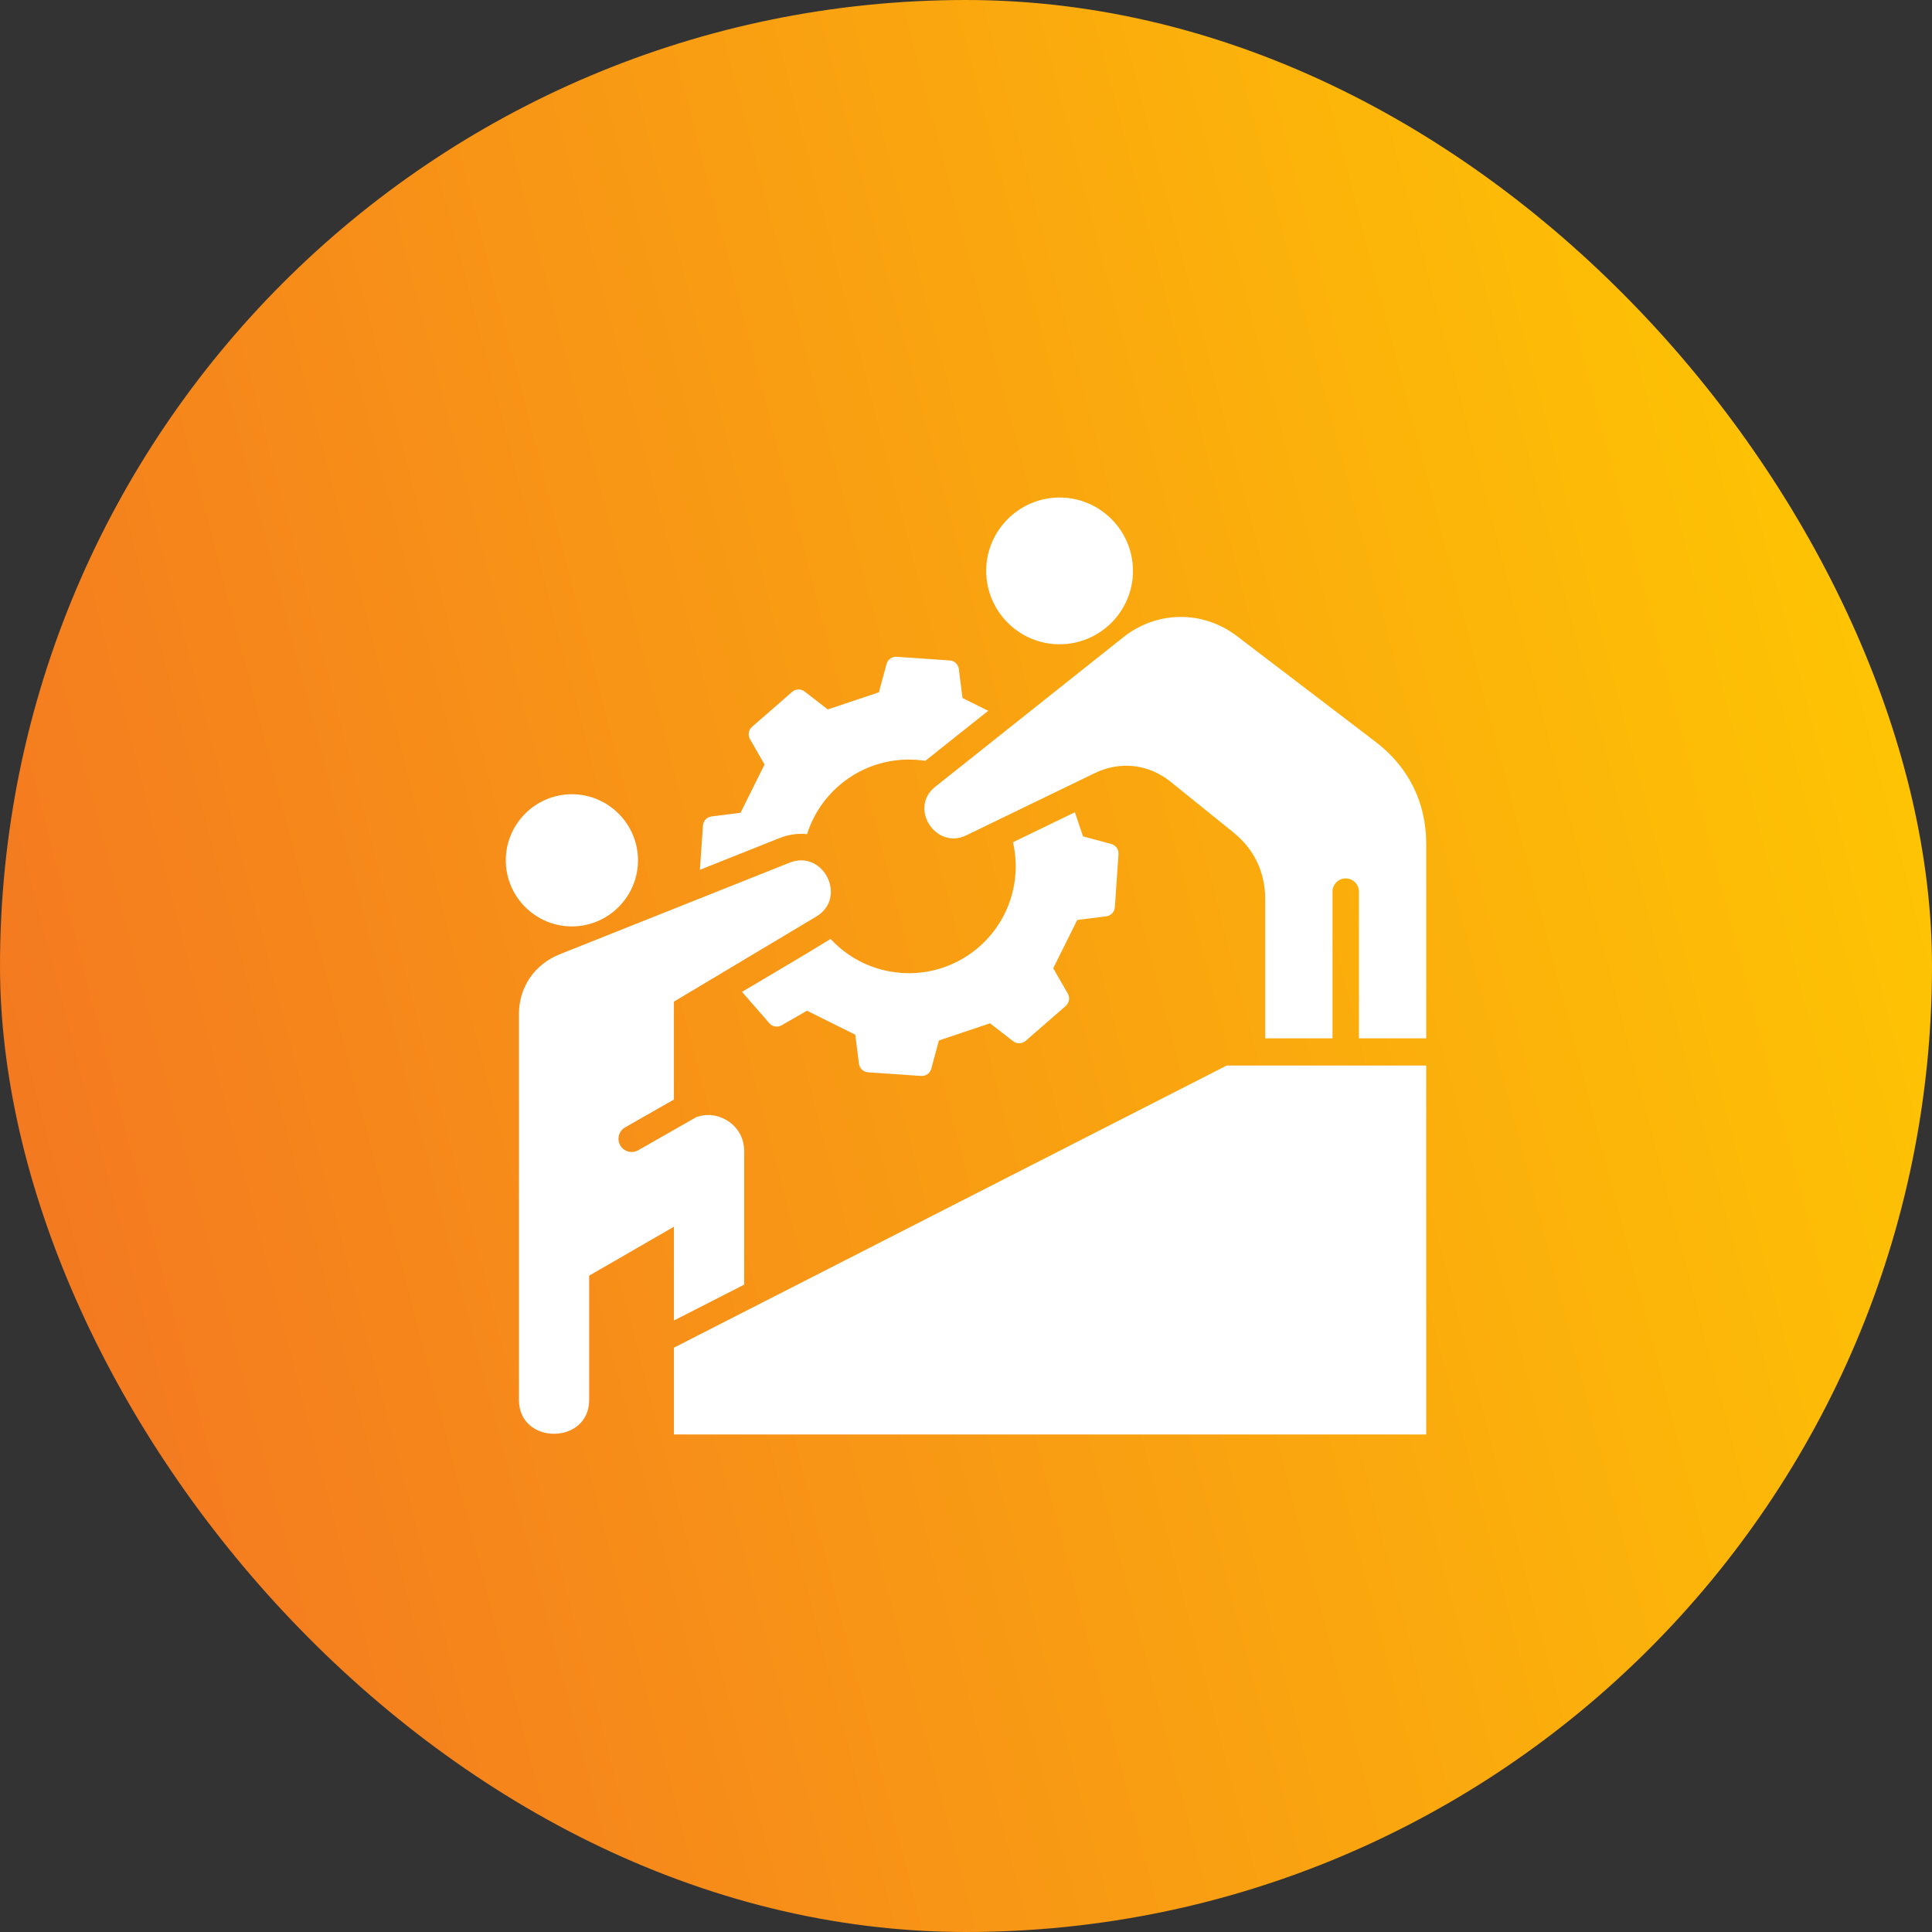
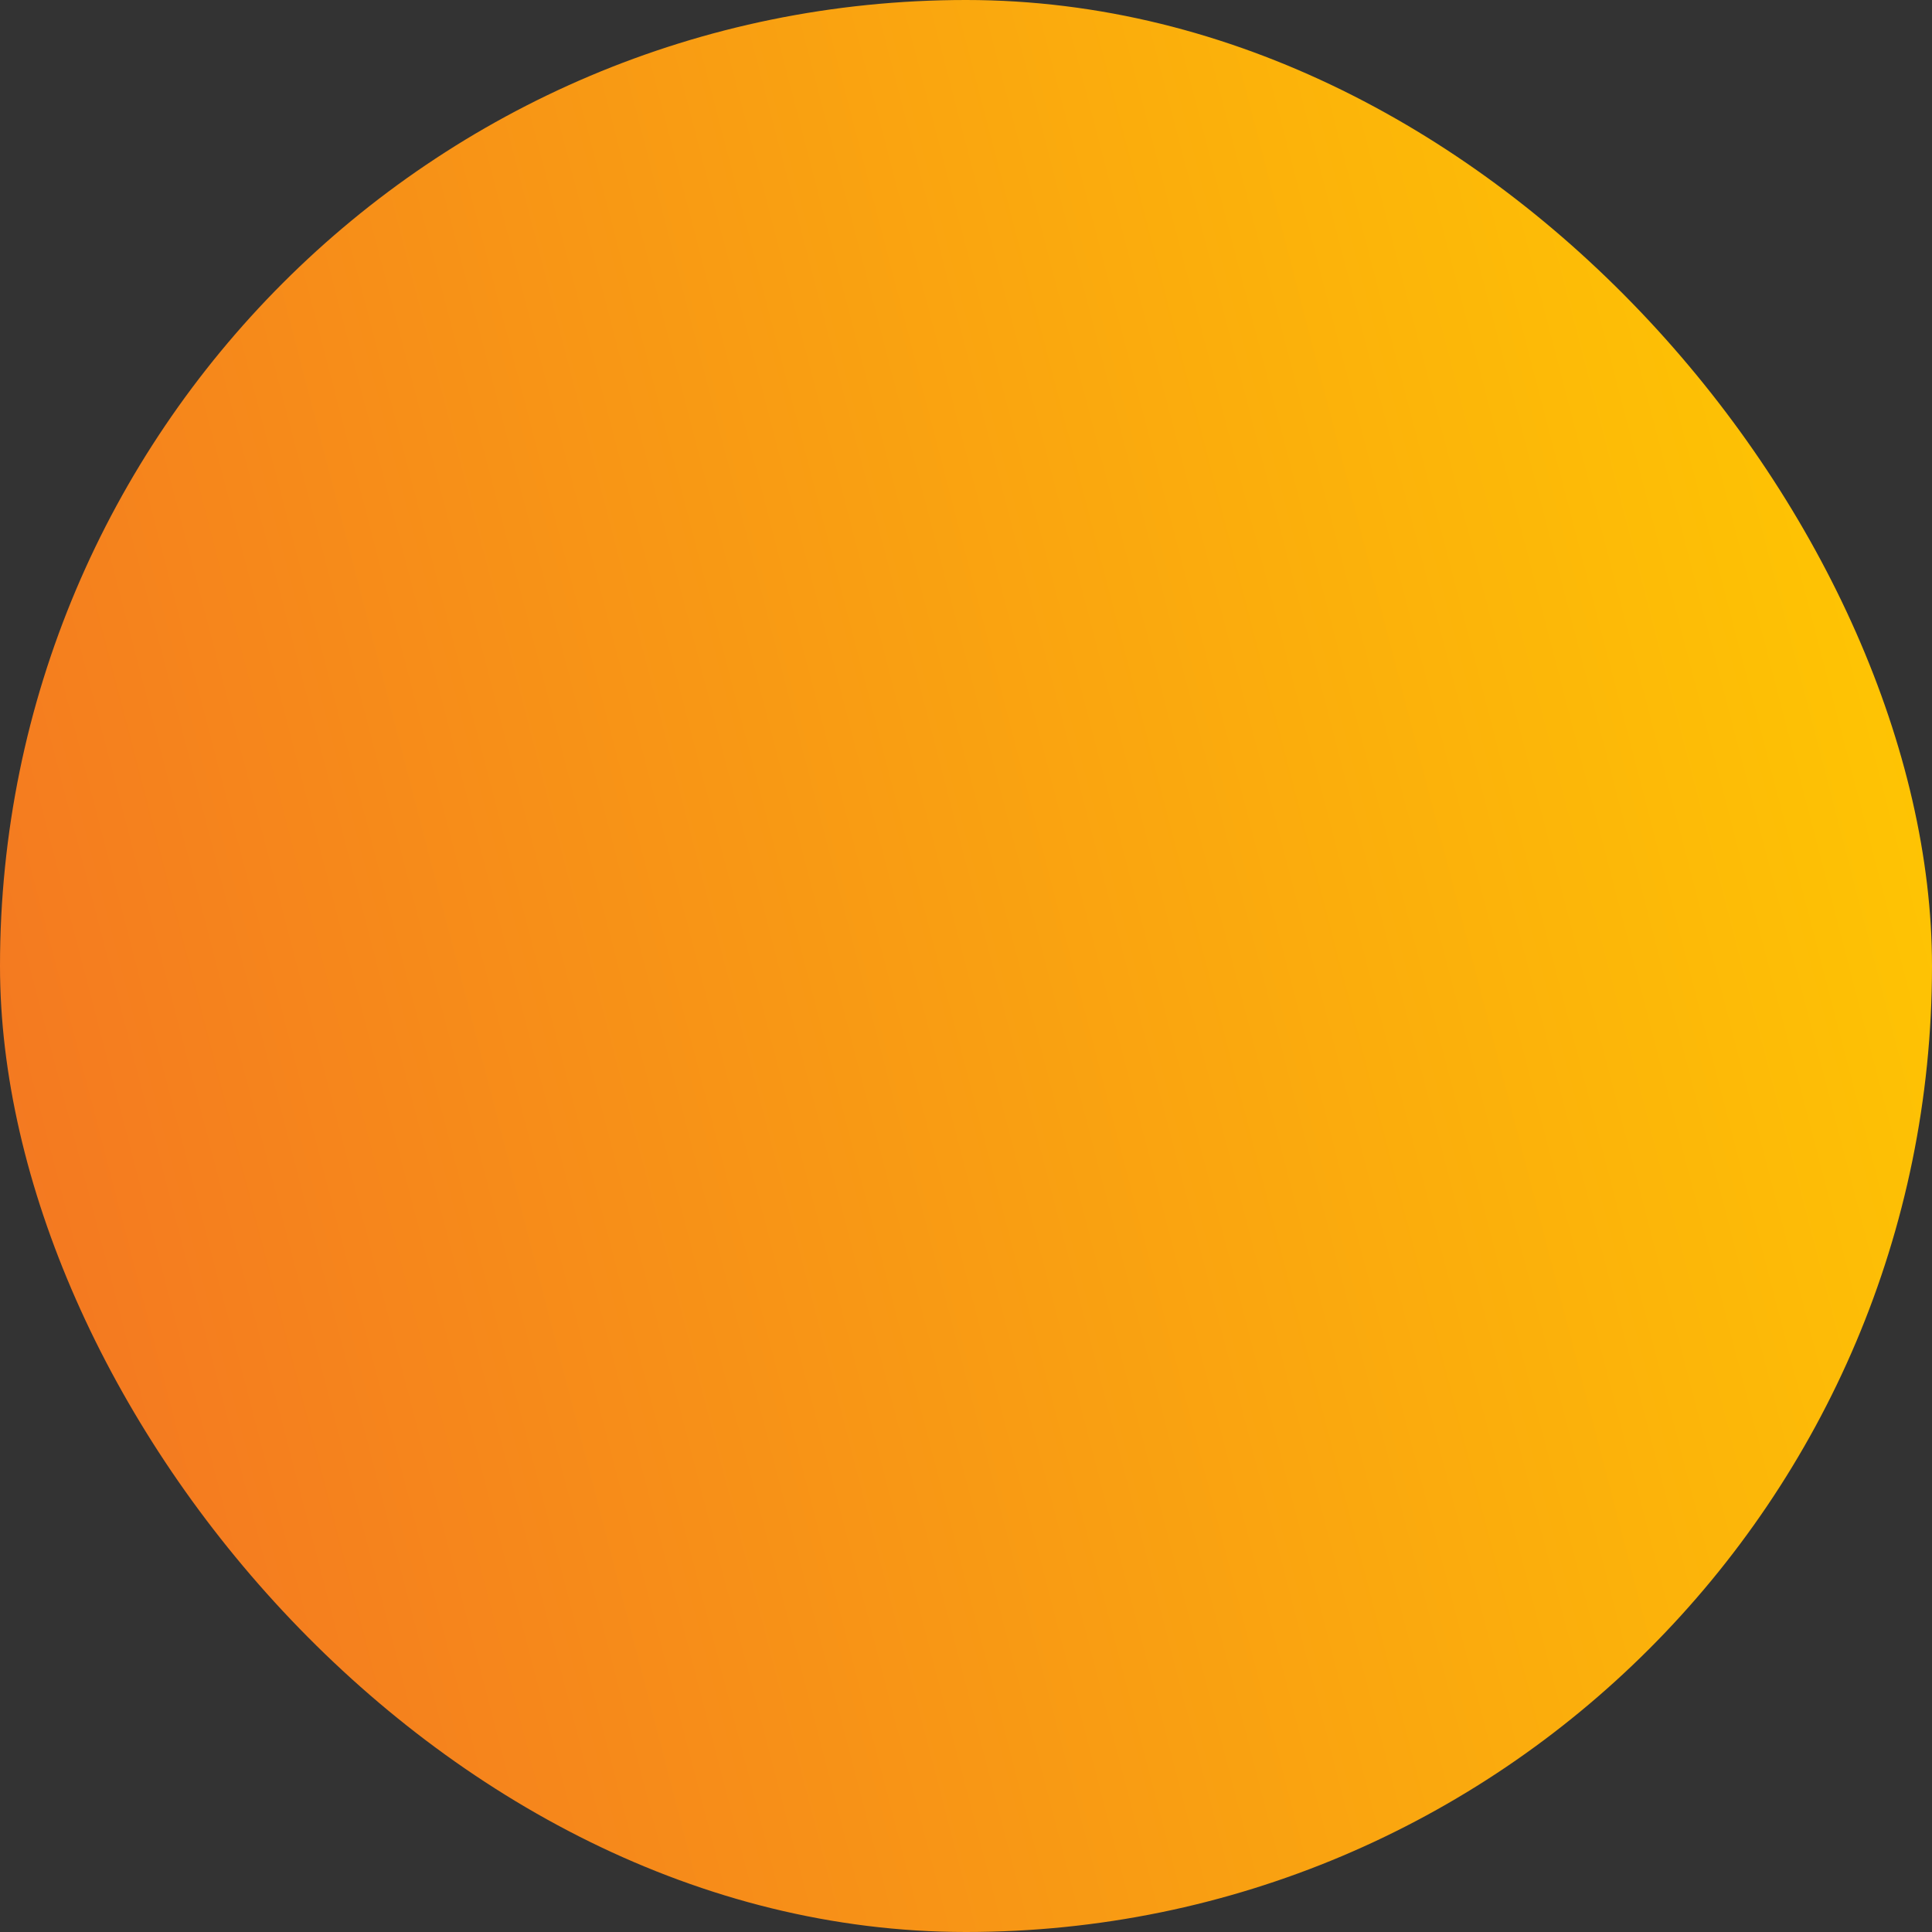
<svg xmlns="http://www.w3.org/2000/svg" width="64" height="64" viewBox="0 0 64 64" fill="none">
  <rect x="0" y="0" width="64" height="64" fill="#333333" stroke="none" />
  <rect width="64" height="64" rx="32" fill="url(#paint0_linear_916_4690)" />
  <g clip-path="url(#clip0_916_4690)">
    <path fill-rule="evenodd" clip-rule="evenodd" d="M25.832 27.759L23.185 28.814L23.286 27.348C23.297 27.191 23.415 27.066 23.572 27.046L24.532 26.924L25.327 25.324L24.845 24.486C24.766 24.349 24.794 24.179 24.914 24.076L26.24 22.92C26.359 22.816 26.53 22.811 26.655 22.908L27.421 23.501L29.115 22.933L29.367 21.998C29.408 21.846 29.548 21.746 29.706 21.757L31.46 21.878C31.618 21.888 31.743 22.006 31.763 22.163L31.884 23.123L32.736 23.546L30.651 25.204C30.553 25.189 30.453 25.177 30.352 25.17C28.689 25.056 27.215 26.109 26.735 27.632C26.436 27.599 26.127 27.642 25.832 27.76V27.759ZM29.866 32.229C28.929 32.165 28.104 31.742 27.513 31.104C26.549 31.7 25.555 32.274 24.58 32.857L25.484 33.894C25.587 34.014 25.757 34.042 25.894 33.963L26.732 33.481L28.332 34.276L28.454 35.236C28.474 35.393 28.599 35.511 28.756 35.522L30.511 35.642C30.669 35.653 30.809 35.554 30.85 35.401L31.102 34.467L32.796 33.898L33.561 34.491C33.686 34.588 33.857 34.583 33.977 34.479L35.303 33.324C35.422 33.22 35.45 33.051 35.372 32.914L34.889 32.075L35.685 30.475L36.645 30.354C36.802 30.334 36.919 30.209 36.931 30.051L37.051 28.296C37.062 28.139 36.962 27.999 36.81 27.957L35.876 27.706L35.607 26.907L33.556 27.9C33.633 28.233 33.663 28.584 33.638 28.943C33.504 30.892 31.814 32.364 29.865 32.23L29.866 32.229ZM22.324 44.642V47.518H47.244V35.297H40.636L22.324 44.643V44.642ZM45.574 24.579L40.979 21.074C39.847 20.21 38.323 20.226 37.209 21.111L30.982 26.062C30.094 26.769 31.003 28.157 32.004 27.674L36.269 25.609C37.111 25.202 38.052 25.31 38.78 25.898L40.859 27.576C41.547 28.133 41.911 28.894 41.911 29.779V34.397H44.141V29.536C44.141 29.294 44.336 29.098 44.578 29.098C44.82 29.098 45.016 29.294 45.016 29.536V34.397H47.245V27.956C47.245 26.587 46.662 25.409 45.574 24.579V24.579ZM35.1 21.343C36.439 21.343 37.531 20.251 37.531 18.912C37.531 17.573 36.439 16.481 35.1 16.481C33.761 16.481 32.669 17.573 32.669 18.912C32.669 20.251 33.761 21.343 35.1 21.343ZM22.324 43.743L24.651 42.556V38.13C24.651 37.693 24.434 37.317 24.055 37.099C23.742 36.919 23.392 36.887 23.066 37.006L21.14 38.104C20.93 38.222 20.664 38.149 20.545 37.94C20.426 37.731 20.499 37.464 20.709 37.345L22.324 36.424V33.181L27.037 30.364C28.084 29.739 27.277 28.131 26.157 28.577L18.542 31.611C17.712 31.941 17.191 32.697 17.191 33.59V46.374C17.191 47.873 19.517 47.867 19.517 46.374V42.258L22.324 40.637V43.743H22.324ZM18.944 30.689C20.15 30.689 21.134 29.705 21.134 28.499C21.134 27.294 20.15 26.31 18.944 26.31C17.739 26.31 16.755 27.294 16.755 28.499C16.755 29.705 17.739 30.689 18.944 30.689Z" fill="white" />
  </g>
  <defs>
    <linearGradient id="paint0_linear_916_4690" x1="64" y1="7.3226e-06" x2="-11.545" y2="19.677" gradientUnits="userSpaceOnUse">
      <stop stop-color="#FFCC00" />
      <stop offset="1" stop-color="#F37124" />
    </linearGradient>
    <clipPath id="clip0_916_4690">
-       <rect width="32" height="32" fill="white" transform="translate(16 16)" />
-     </clipPath>
+       </clipPath>
  </defs>
</svg>